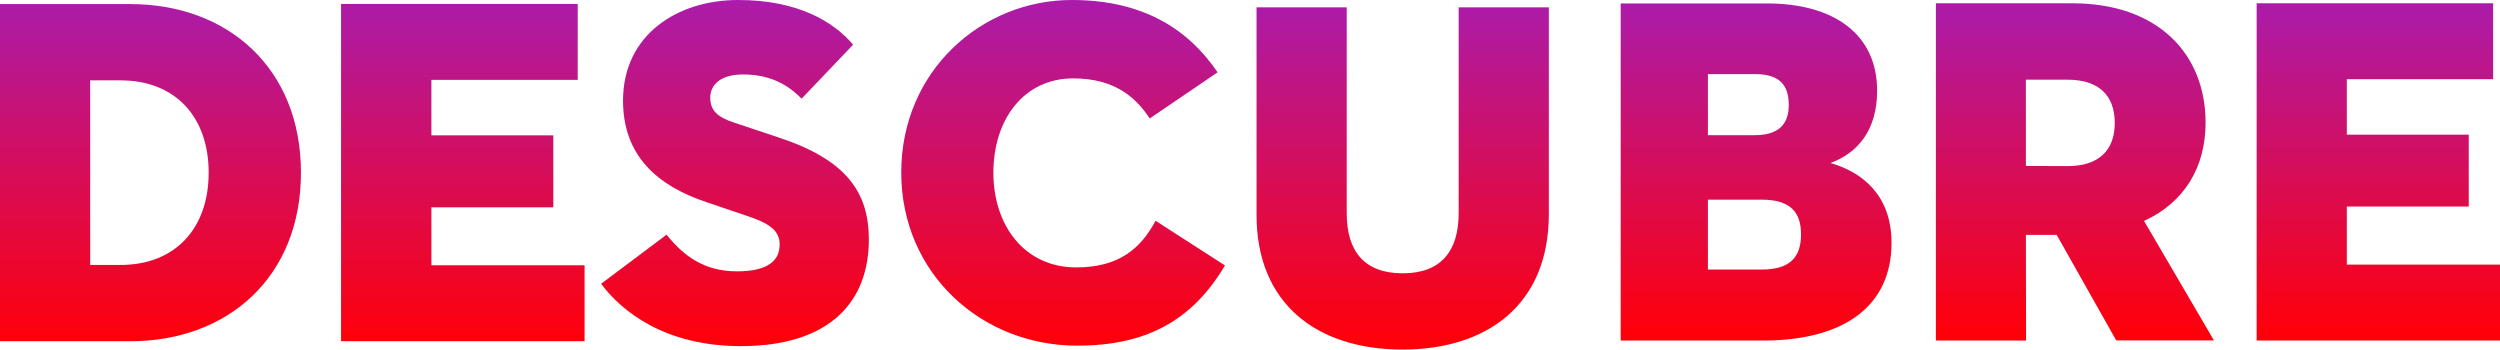
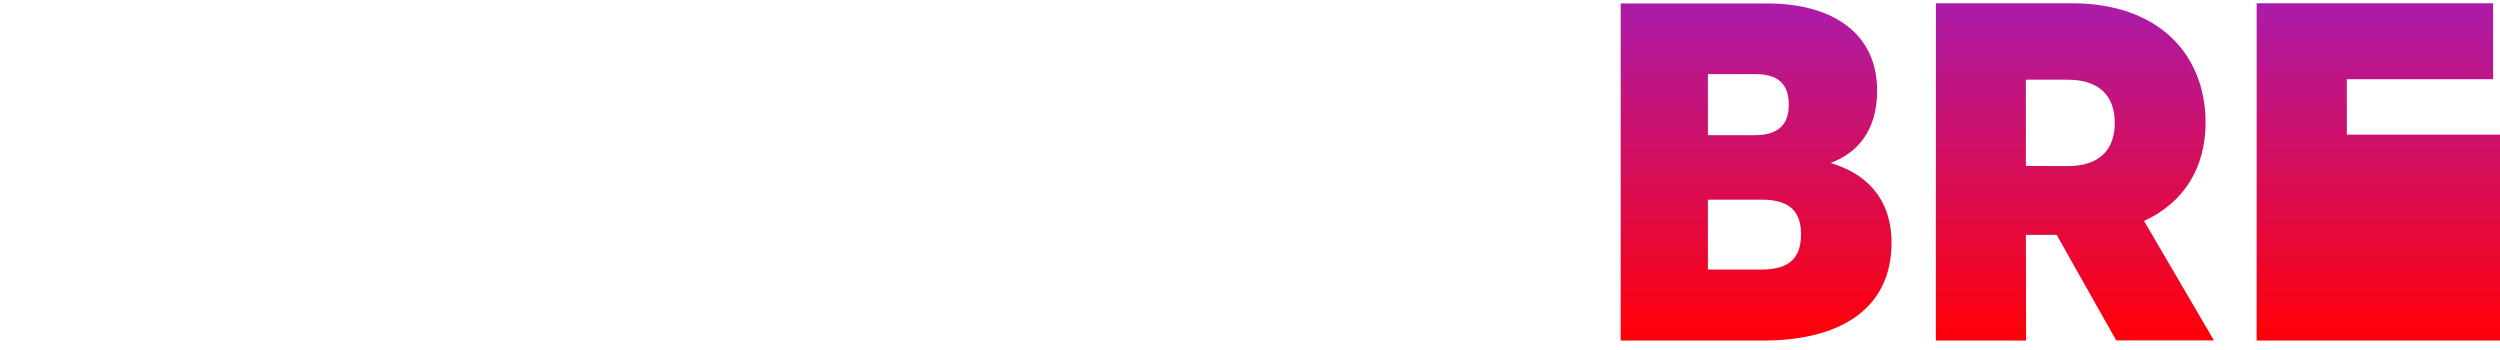
<svg xmlns="http://www.w3.org/2000/svg" xmlns:ns1="http://sodipodi.sourceforge.net/DTD/sodipodi-0.dtd" xmlns:ns2="http://www.inkscape.org/namespaces/inkscape" version="1.1" id="Capa_1" x="0px" y="0px" viewBox="0 0 1527.6 213.6" xml:space="preserve" ns1:docname="DESCUBRE.svg" width="1527.6" height="213.6" ns2:version="1.3.2 (091e20e, 2023-11-25, custom)">
  <defs id="defs6">
    <linearGradient id="Trazado_5068_00000171703320847566375730000007737162461495101579_" gradientUnits="userSpaceOnUse" x1="234.767" y1="4172.687" x2="234.767" y2="4171.687" gradientTransform="matrix(530.887,0,0,-211.506,-124369.38,882548.33)">
      <stop offset="0" style="stop-color:#A91CAE" id="stop1" />
      <stop offset="1" style="stop-color:#FF000A" id="stop2" />
    </linearGradient>
    <linearGradient id="Trazado_5069_00000059312107525970426870000007238693436849132720_" gradientUnits="userSpaceOnUse" x1="234.529" y1="4172.687" x2="234.529" y2="4171.678" gradientTransform="matrix(395.737,0,0,-211.505,-92063.431,882544.26)">
      <stop offset="0" style="stop-color:#A91CAE" id="stop3" />
      <stop offset="1" style="stop-color:#FF000A" id="stop4" />
    </linearGradient>
    <linearGradient id="Trazado_5070_00000014621309324420485860000003418422450400291232_" gradientUnits="userSpaceOnUse" x1="234.775" y1="4172.652" x2="234.775" y2="4171.652" gradientTransform="matrix(537.25,0,0,-206.052,-124874.13,859785.39)">
      <stop offset="0" style="stop-color:#A91CAE" id="stop5" />
      <stop offset="1" style="stop-color:#FF000A" id="stop6" />
    </linearGradient>
  </defs>
  <ns1:namedview id="namedview6" pagecolor="#ffffff" bordercolor="#000000" borderopacity="0.25" ns2:showpageshadow="2" ns2:pageopacity="0.0" ns2:pagecheckerboard="0" ns2:deskcolor="#d1d1d1" ns2:zoom="0.49031161" ns2:cx="629.19171" ns2:cy="105.03525" ns2:window-width="1920" ns2:window-height="1009" ns2:window-x="-8" ns2:window-y="-8" ns2:window-maximized="1" ns2:current-layer="Capa_1" />
  <style type="text/css" id="style1">
	.st0{fill:url(#Trazado_5068_00000026149539122059529450000010743028551848542386_);}
	.st1{fill:url(#Trazado_5069_00000177469178209453671370000016841247629309947789_);}
	.st2{fill:url(#Trazado_5070_00000028284292628753288680000008491511908006031770_);}
</style>
-   <path id="Trazado_5068" style="fill:url(#Trazado_5068_00000171703320847566375730000007737162461495101579_)" d="m 0,208.5 h 79.7 c 59.4,0 104.2,-39.1 104.2,-103 0,-63.9 -44.8,-103 -104.2,-103 H 0 Z M 55.1,161.8 V 49.1 h 18.5 c 33.3,0 53.9,22.1 53.9,56.4 0,34.3 -20.6,56.4 -53.9,56.4 H 55.1 Z m 153.3,46.7 h 148.8 v -46.4 h -93.6 v -35.4 h 74.5 v -44 H 263.6 V 48.8 H 353 V 2.4 H 208.4 Z m 244.3,3 c 54.5,0 78.2,-27.3 78.2,-65.1 C 530.9,117.3 517,97.6 475.8,84 L 448.5,74.9 C 438.5,71.6 434,67.6 434,59.7 c 0,-8.2 6.7,-14.2 20,-14.2 16.4,0 27.3,6.1 35.8,14.8 l 31.5,-33 C 509.2,13.1 487.4,0 451,0 c -36.7,0 -70.3,20.9 -70.3,61.5 0,33.9 21.2,52.1 51.2,62.1 l 24.2,8.2 c 13.6,4.5 20.3,8.8 20.3,17.6 0,11.5 -9.7,16.4 -26.1,16.4 -20.6,0 -33,-10 -43,-22.4 l -40,30 c 12.6,16.9 39,38.1 85.4,38.1 z" />
-   <path id="Trazado_5069" style="fill:url(#Trazado_5069_00000059312107525970426870000007238693436849132720_)" d="m 748.5,162.2 -42.4,-27.3 c -8.8,16.4 -21.8,28.5 -48.5,28.5 -31.5,0 -50.6,-25.5 -50.6,-57.9 0,-32.4 18.5,-57.6 48.8,-57.6 26.1,0 38.8,12.4 46.7,24.5 L 744,44.2 C 726.7,18.7 699.5,0 654.9,0 599.8,0 550.7,43.3 550.7,105.4 c 0,62.1 49.4,105.8 107.3,105.8 41.7,0.1 70.2,-14.8 90.5,-49 z M 857,213.6 c 51.5,0 89.4,-27.3 89.4,-82.7 V 4.5 h -55.1 v 125.8 c 0,23.3 -10.9,36.7 -34.2,36.7 -23.3,0 -34.2,-13.3 -34.2,-36.7 V 4.5 h -55.1 v 126.4 c -0.2,55.4 37.7,82.7 89.2,82.7 z" />
-   <path id="Trazado_5070" style="fill:url(#Trazado_5070_00000014621309324420485860000003418422450400291232_)" d="m 990.3,208.1 h 86.7 c 51.2,0 78.8,-22.1 78.8,-59.7 0,-29.4 -18.2,-43.3 -37.3,-48.8 16.4,-6.1 28.5,-19.7 28.5,-44.2 0,-34.5 -26.4,-53.3 -67.3,-53.3 H 990.3 Z M 1043.6,82.6 V 45.3 h 29.1 c 15.2,0 20.3,7.3 20.3,18.8 0,11.5 -5.8,18.5 -20.9,18.5 z m 0,82.1 V 122 h 33 c 17.6,0 23.9,7.9 23.9,21.2 0,13.3 -6.1,21.5 -23.9,21.5 z m 194.3,-21.2 h 18.8 l 36.4,64.5 h 59.7 l -42.7,-73 c 24.5,-11.2 37.6,-32.7 37.6,-60 0,-42.1 -29.1,-73 -81.5,-73 h -83.3 v 206.1 h 55.1 z m 0,-42.1 V 48.7 h 25.5 c 18.8,0 28.8,9.4 28.8,26.4 0,17 -10,26.4 -28.8,26.4 z m 140.9,106.7 h 148.8 V 161.7 H 1434 v -35.5 h 74.5 V 82.3 H 1434 V 48.4 h 89.4 V 2 h -144.5 v 206.1 z" />
+   <path id="Trazado_5070" style="fill:url(#Trazado_5070_00000014621309324420485860000003418422450400291232_)" d="m 990.3,208.1 h 86.7 c 51.2,0 78.8,-22.1 78.8,-59.7 0,-29.4 -18.2,-43.3 -37.3,-48.8 16.4,-6.1 28.5,-19.7 28.5,-44.2 0,-34.5 -26.4,-53.3 -67.3,-53.3 H 990.3 Z M 1043.6,82.6 V 45.3 h 29.1 c 15.2,0 20.3,7.3 20.3,18.8 0,11.5 -5.8,18.5 -20.9,18.5 z m 0,82.1 V 122 h 33 c 17.6,0 23.9,7.9 23.9,21.2 0,13.3 -6.1,21.5 -23.9,21.5 z m 194.3,-21.2 h 18.8 l 36.4,64.5 h 59.7 l -42.7,-73 c 24.5,-11.2 37.6,-32.7 37.6,-60 0,-42.1 -29.1,-73 -81.5,-73 h -83.3 v 206.1 h 55.1 z m 0,-42.1 V 48.7 h 25.5 c 18.8,0 28.8,9.4 28.8,26.4 0,17 -10,26.4 -28.8,26.4 z m 140.9,106.7 h 148.8 V 161.7 v -35.5 h 74.5 V 82.3 H 1434 V 48.4 h 89.4 V 2 h -144.5 v 206.1 z" />
</svg>